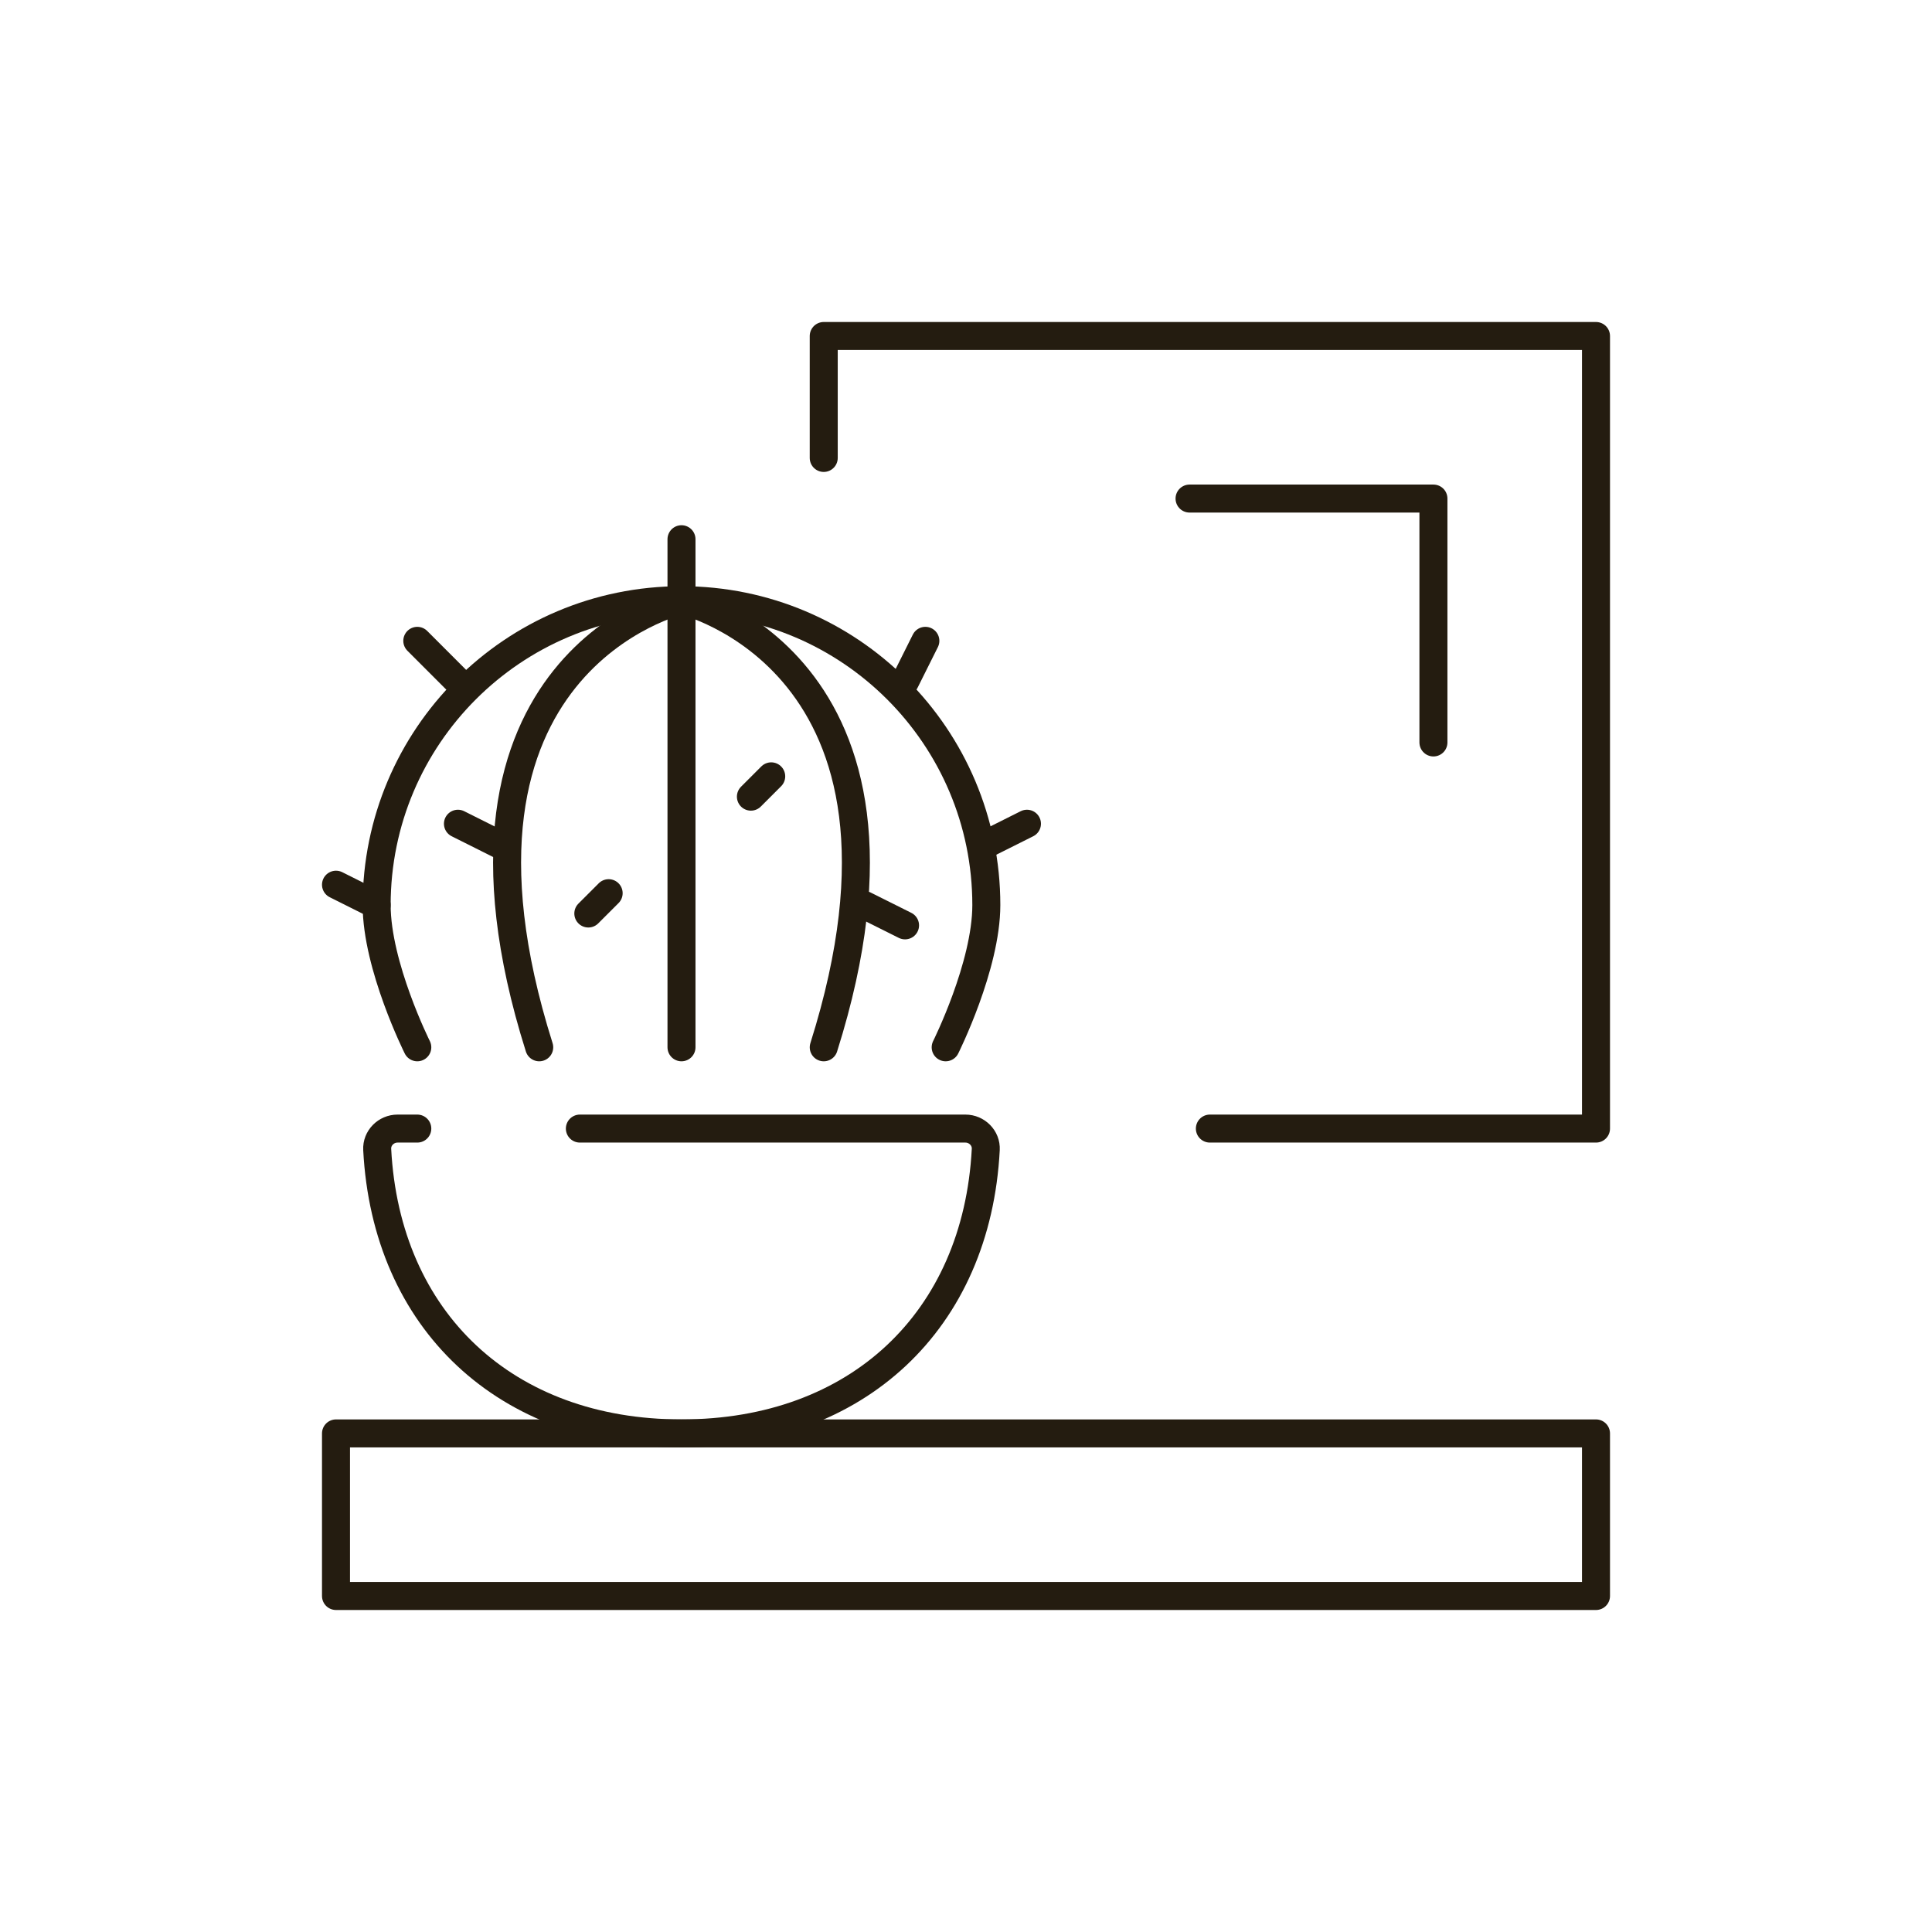
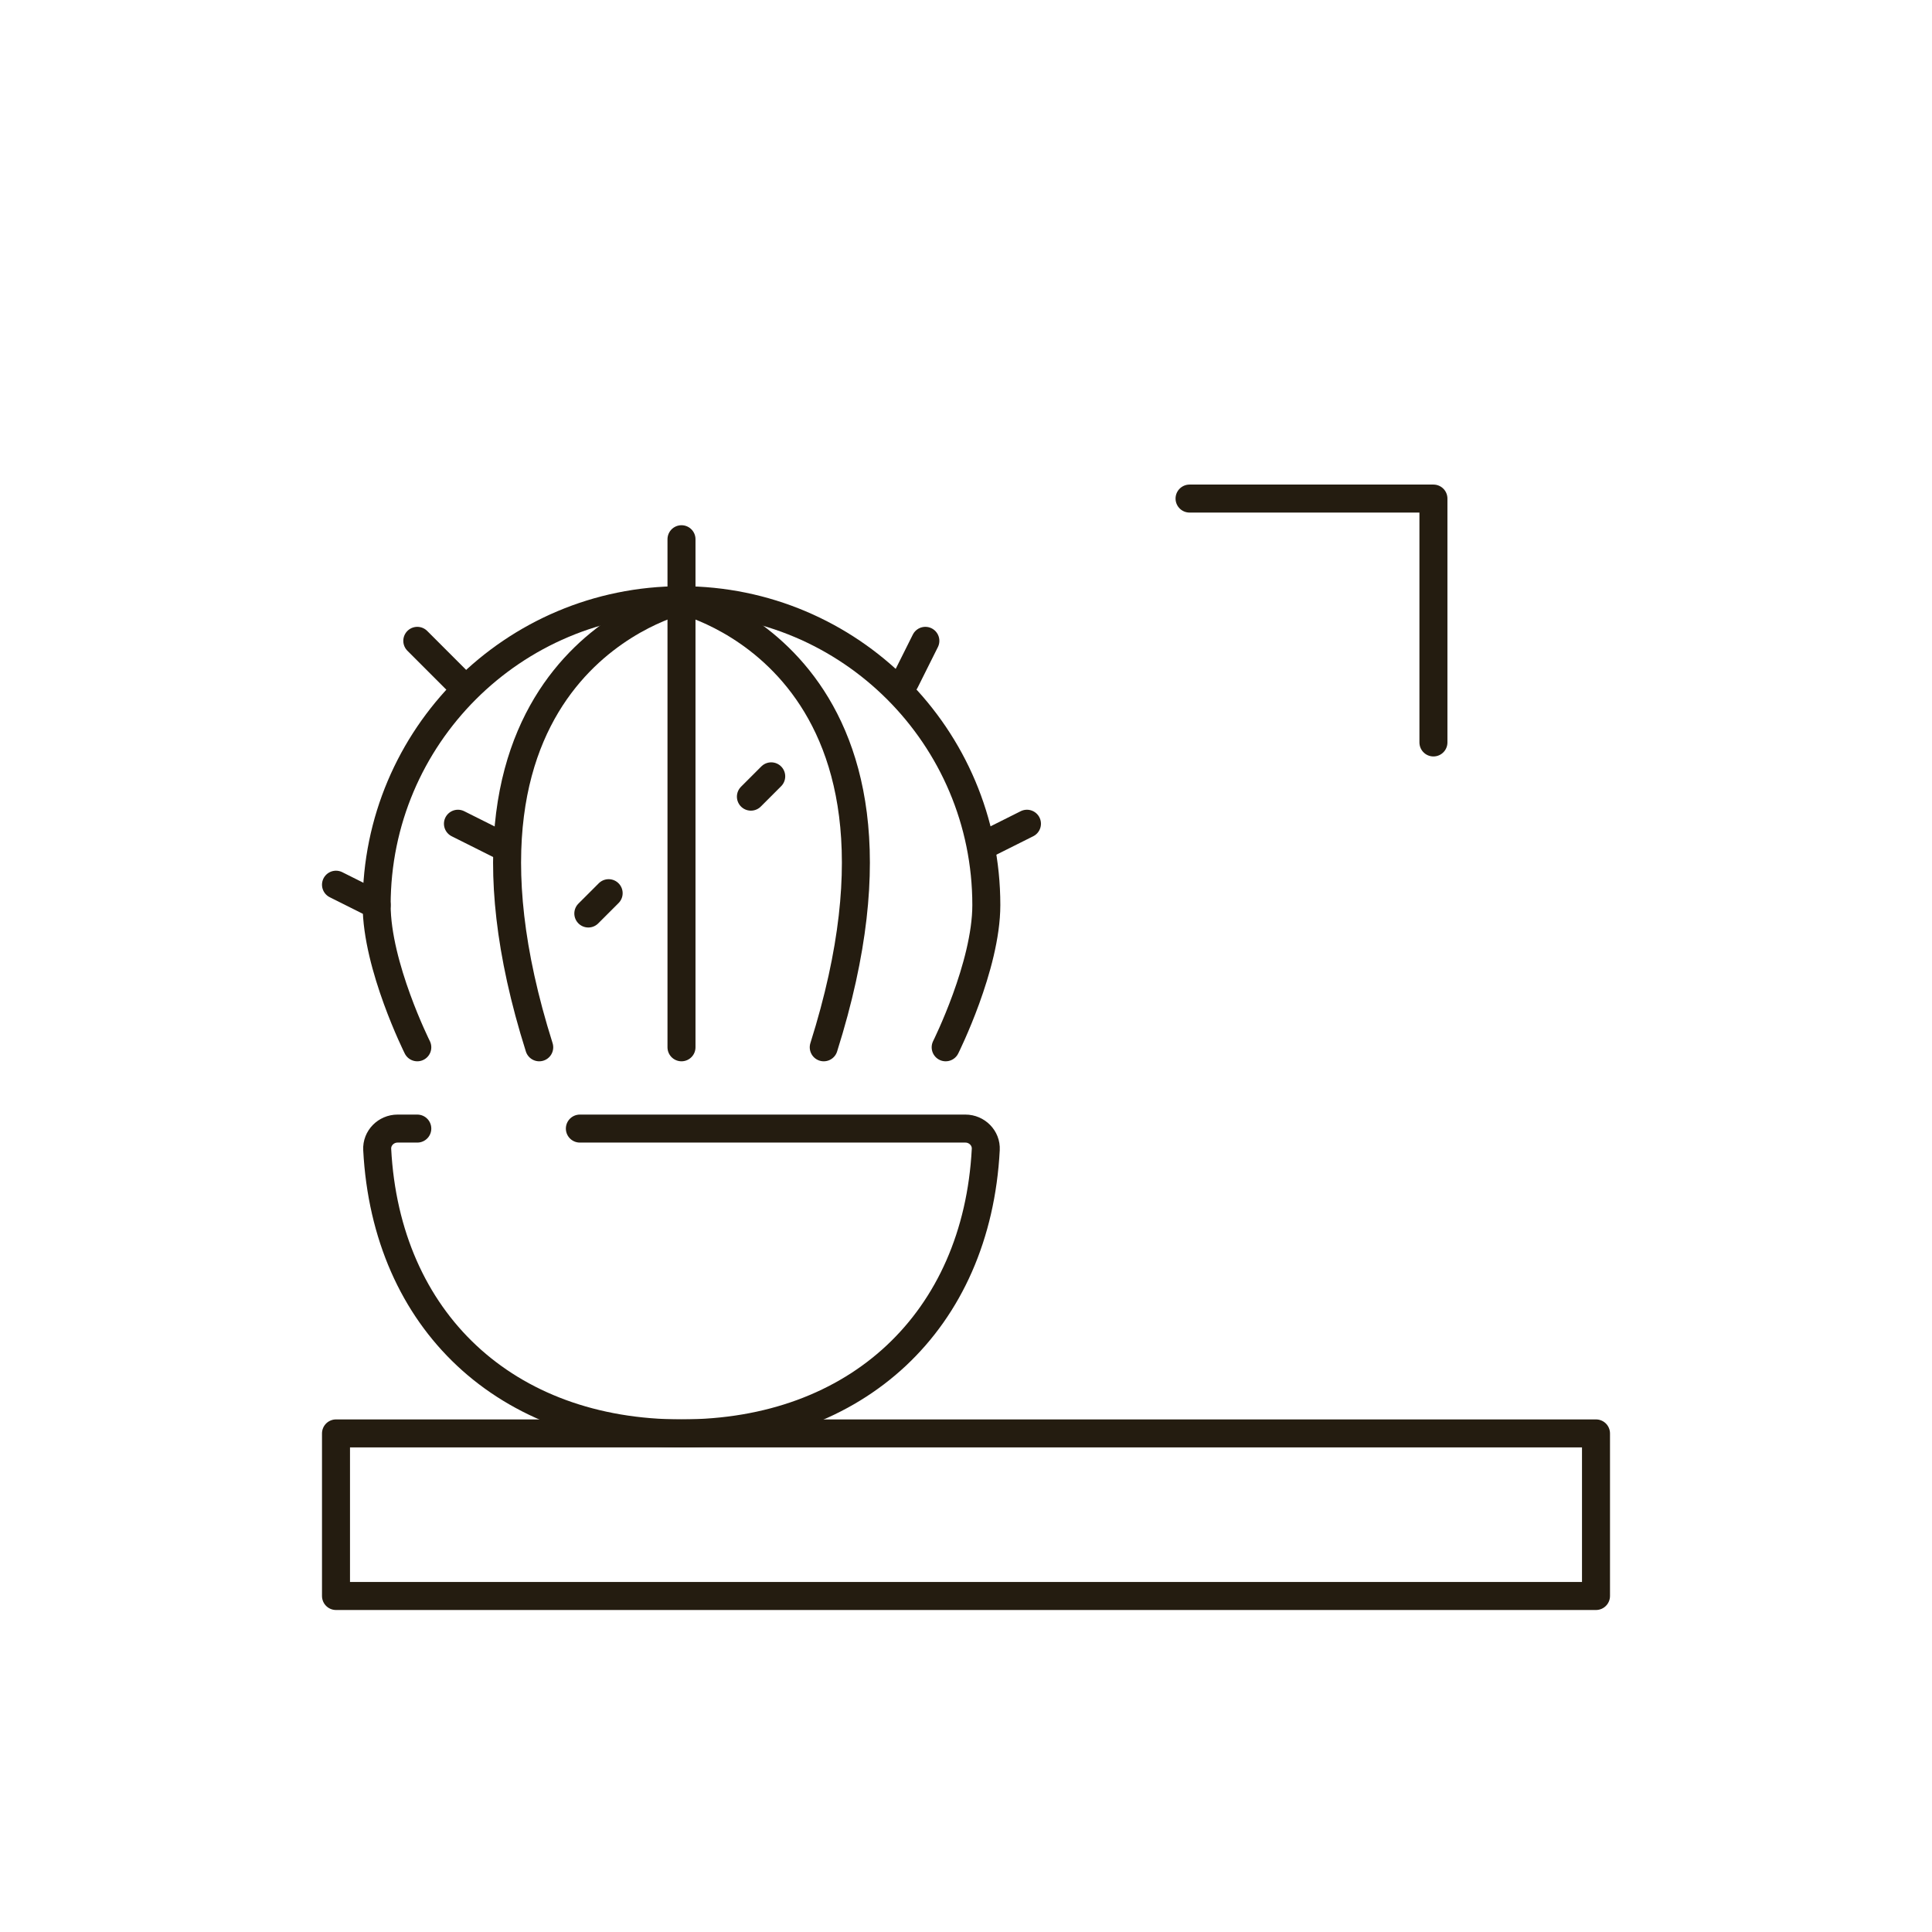
<svg xmlns="http://www.w3.org/2000/svg" version="1.1" id="Calque_1" x="0px" y="0px" width="138px" height="138px" viewBox="0 0 138 138" enable-background="new 0 0 138 138" xml:space="preserve">
  <g id="home_decor_3_">
    <rect x="24" y="102.387" fill="none" stroke="#241C10" stroke-width="2" stroke-linecap="round" stroke-linejoin="round" stroke-miterlimit="10" width="90" height="11.613" />
    <g>
      <g>
        <path fill="none" stroke="#241C10" stroke-width="2" stroke-linecap="round" stroke-linejoin="round" stroke-miterlimit="10" d="     M48.678,42.871c0,0-18.871,4.355-10.162,31.936" />
        <path fill="none" stroke="#241C10" stroke-width="2" stroke-linecap="round" stroke-linejoin="round" stroke-miterlimit="10" d="     M48.678,42.871c0,0,18.87,4.355,10.161,31.936" />
        <line fill="none" stroke="#241C10" stroke-width="2" stroke-linecap="round" stroke-linejoin="round" stroke-miterlimit="10" x1="48.678" y1="38.516" x2="48.678" y2="74.807" />
        <path fill="none" stroke="#241C10" stroke-width="2" stroke-linecap="round" stroke-linejoin="round" stroke-miterlimit="10" d="     M29.807,74.807c0,0-2.903-5.807-2.903-10.161c0-12.026,9.749-21.775,21.774-21.775s21.774,9.749,21.774,21.775     c0,4.354-2.904,10.161-2.904,10.161" />
        <path fill="none" stroke="#241C10" stroke-width="2" stroke-linecap="round" stroke-linejoin="round" stroke-miterlimit="10" d="     M29.807,80.613h-1.41c-0.819,0-1.498,0.678-1.454,1.494c0.64,12.229,9.176,20.279,21.735,20.279s21.095-8.05,21.734-20.279     c0.044-0.816-0.635-1.494-1.453-1.494h-27.54" />
      </g>
      <g>
        <line fill="none" stroke="#241C10" stroke-width="2" stroke-linecap="round" stroke-linejoin="round" stroke-miterlimit="10" x1="29.807" y1="45.774" x2="32.71" y2="48.678" />
        <line fill="none" stroke="#241C10" stroke-width="2" stroke-linecap="round" stroke-linejoin="round" stroke-miterlimit="10" x1="24" y1="63.193" x2="26.903" y2="64.646" />
        <line fill="none" stroke="#241C10" stroke-width="2" stroke-linecap="round" stroke-linejoin="round" stroke-miterlimit="10" x1="32.71" y1="58.838" x2="35.612" y2="60.291" />
        <line fill="none" stroke="#241C10" stroke-width="2" stroke-linecap="round" stroke-linejoin="round" stroke-miterlimit="10" x1="42.023" y1="65.25" x2="43.475" y2="63.799" />
      </g>
      <g>
        <line fill="none" stroke="#241C10" stroke-width="2" stroke-linecap="round" stroke-linejoin="round" stroke-miterlimit="10" x1="66.097" y1="45.774" x2="64.646" y2="48.678" />
        <line fill="none" stroke="#241C10" stroke-width="2" stroke-linecap="round" stroke-linejoin="round" stroke-miterlimit="10" x1="73.354" y1="58.838" x2="70.452" y2="60.291" />
-         <line fill="none" stroke="#241C10" stroke-width="2" stroke-linecap="round" stroke-linejoin="round" stroke-miterlimit="10" x1="64.646" y1="66.097" x2="61.742" y2="64.646" />
        <line fill="none" stroke="#241C10" stroke-width="2" stroke-linecap="round" stroke-linejoin="round" stroke-miterlimit="10" x1="55.087" y1="55.453" x2="53.636" y2="56.904" />
      </g>
    </g>
    <g>
-       <polyline fill="none" stroke="#241C10" stroke-width="2" stroke-linecap="round" stroke-linejoin="round" stroke-miterlimit="10" points="    58.838,32.71 58.838,24 114,24 114,80.613 86.419,80.613   " />
      <polyline fill="none" stroke="#241C10" stroke-width="2" stroke-linecap="round" stroke-linejoin="round" stroke-miterlimit="10" points="    84.968,35.612 102.388,35.612 102.388,53.032   " />
    </g>
  </g>
</svg>